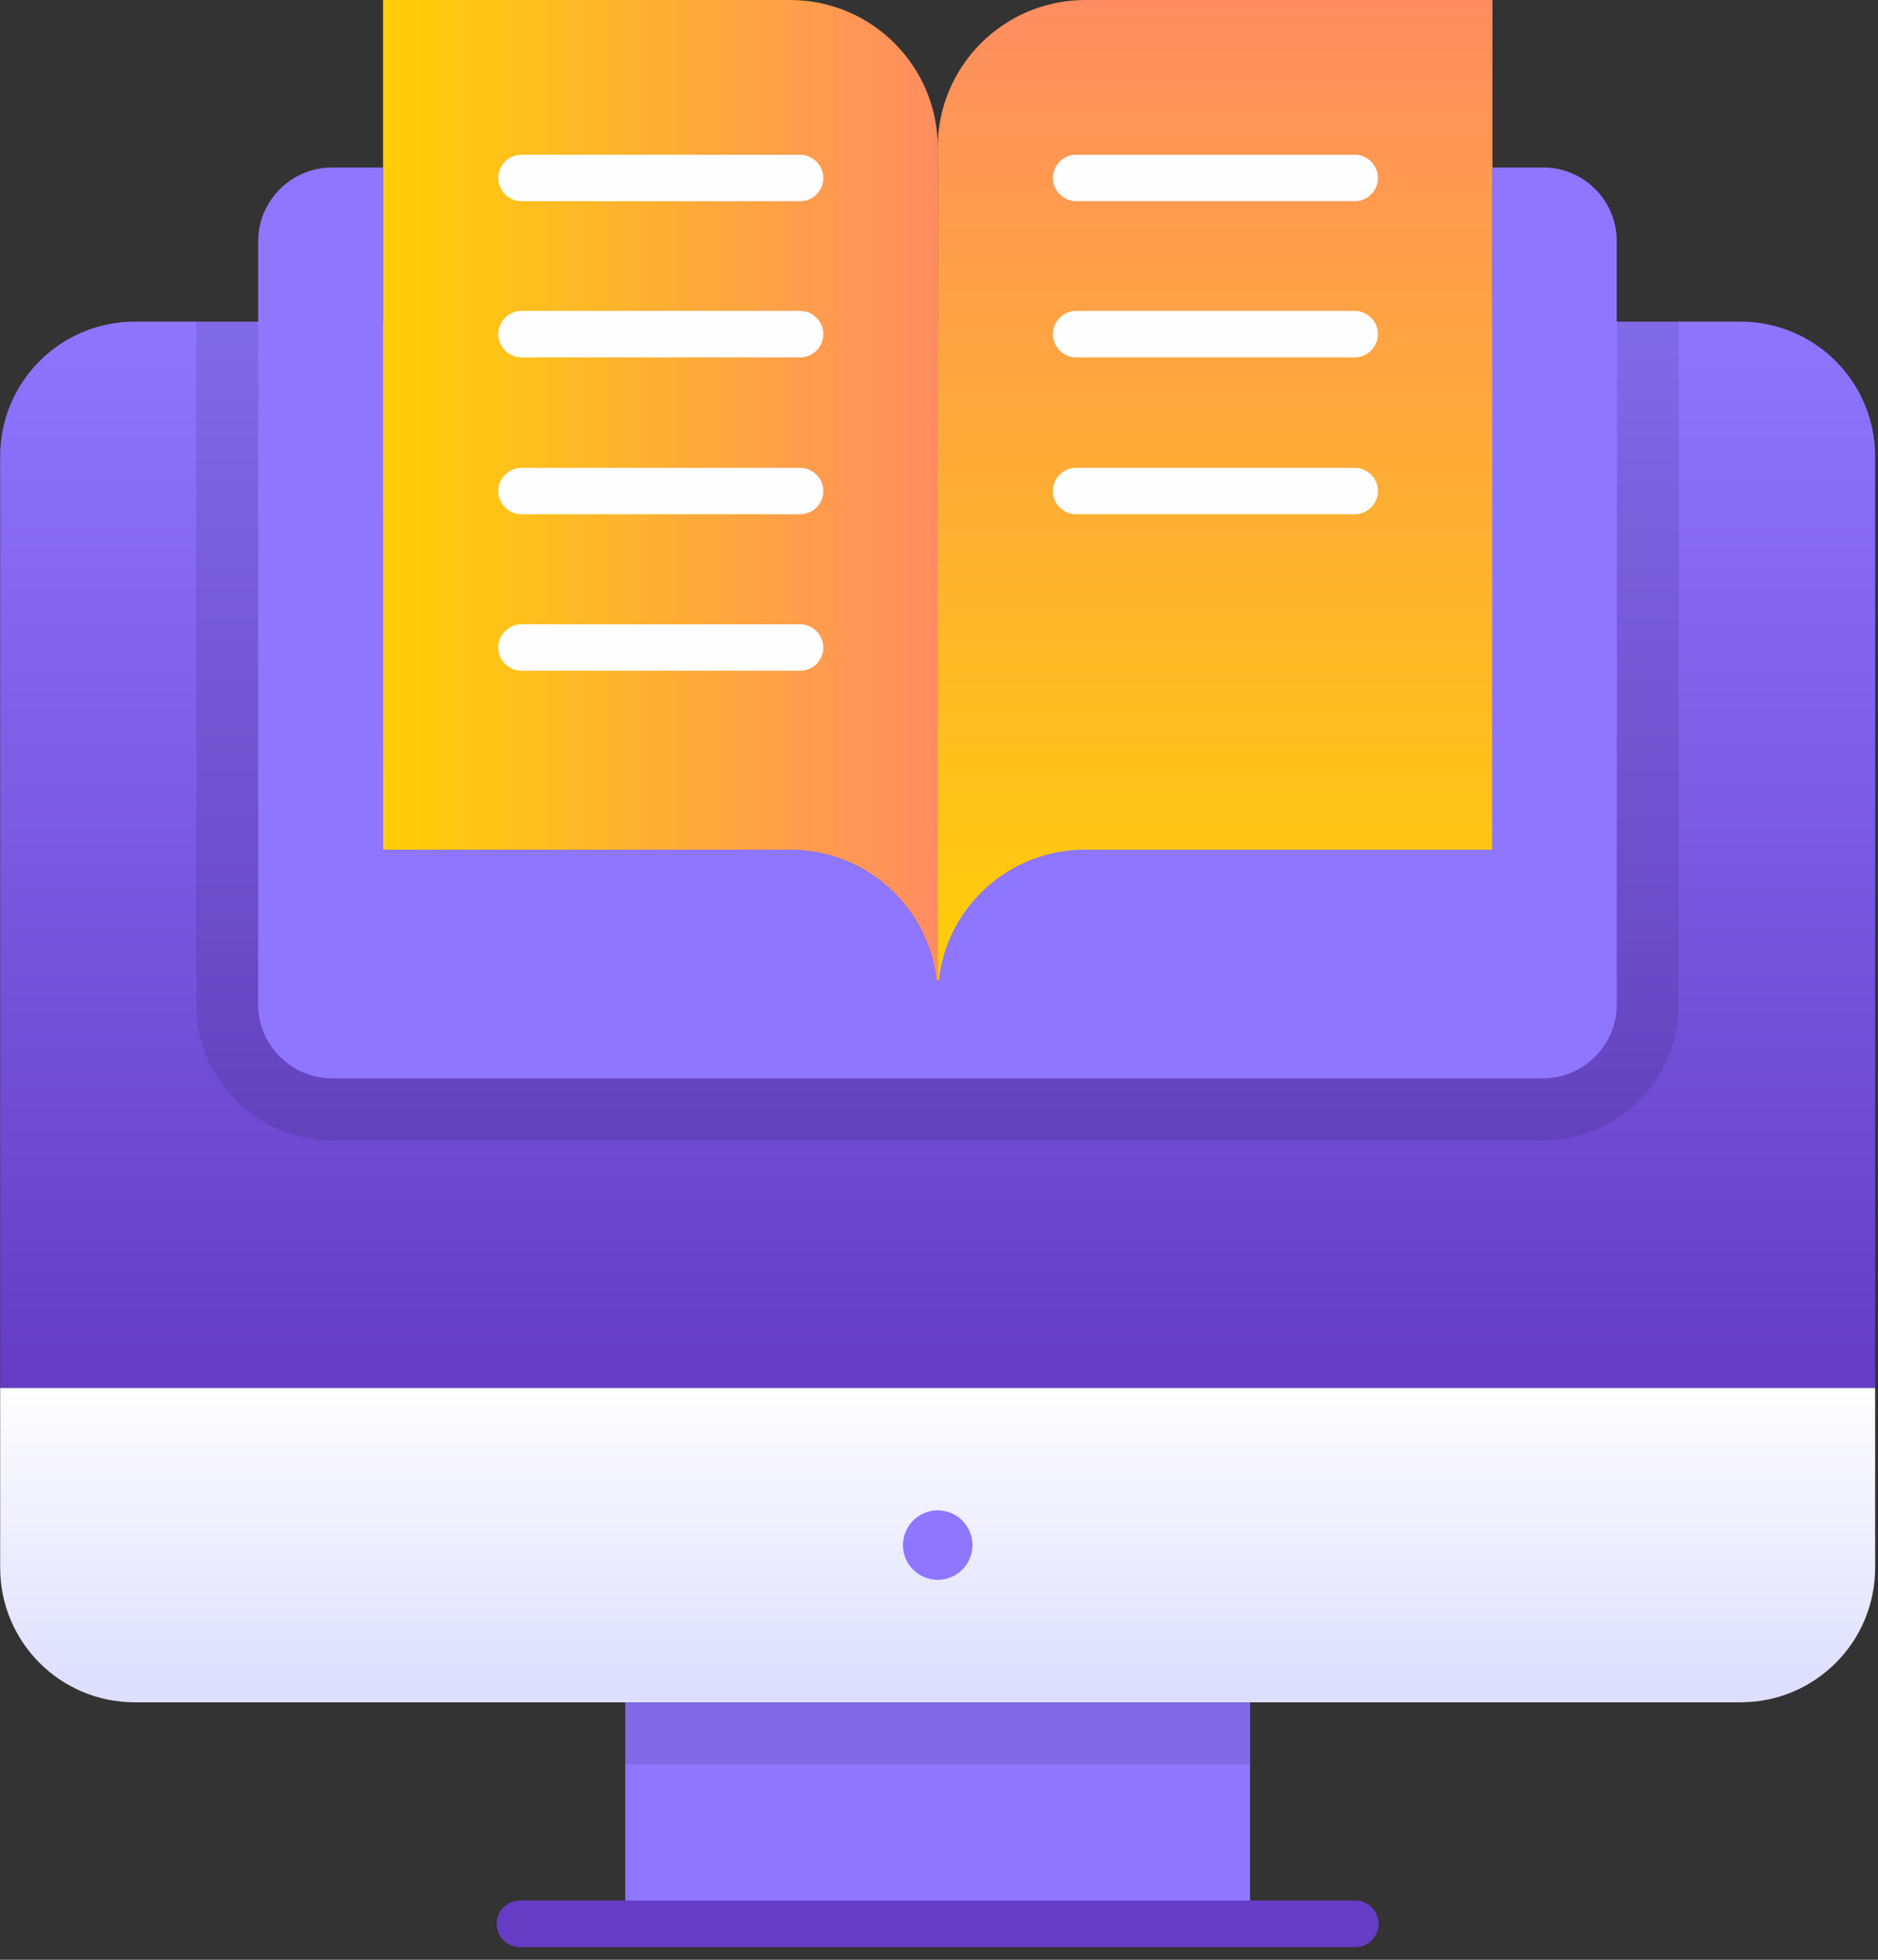
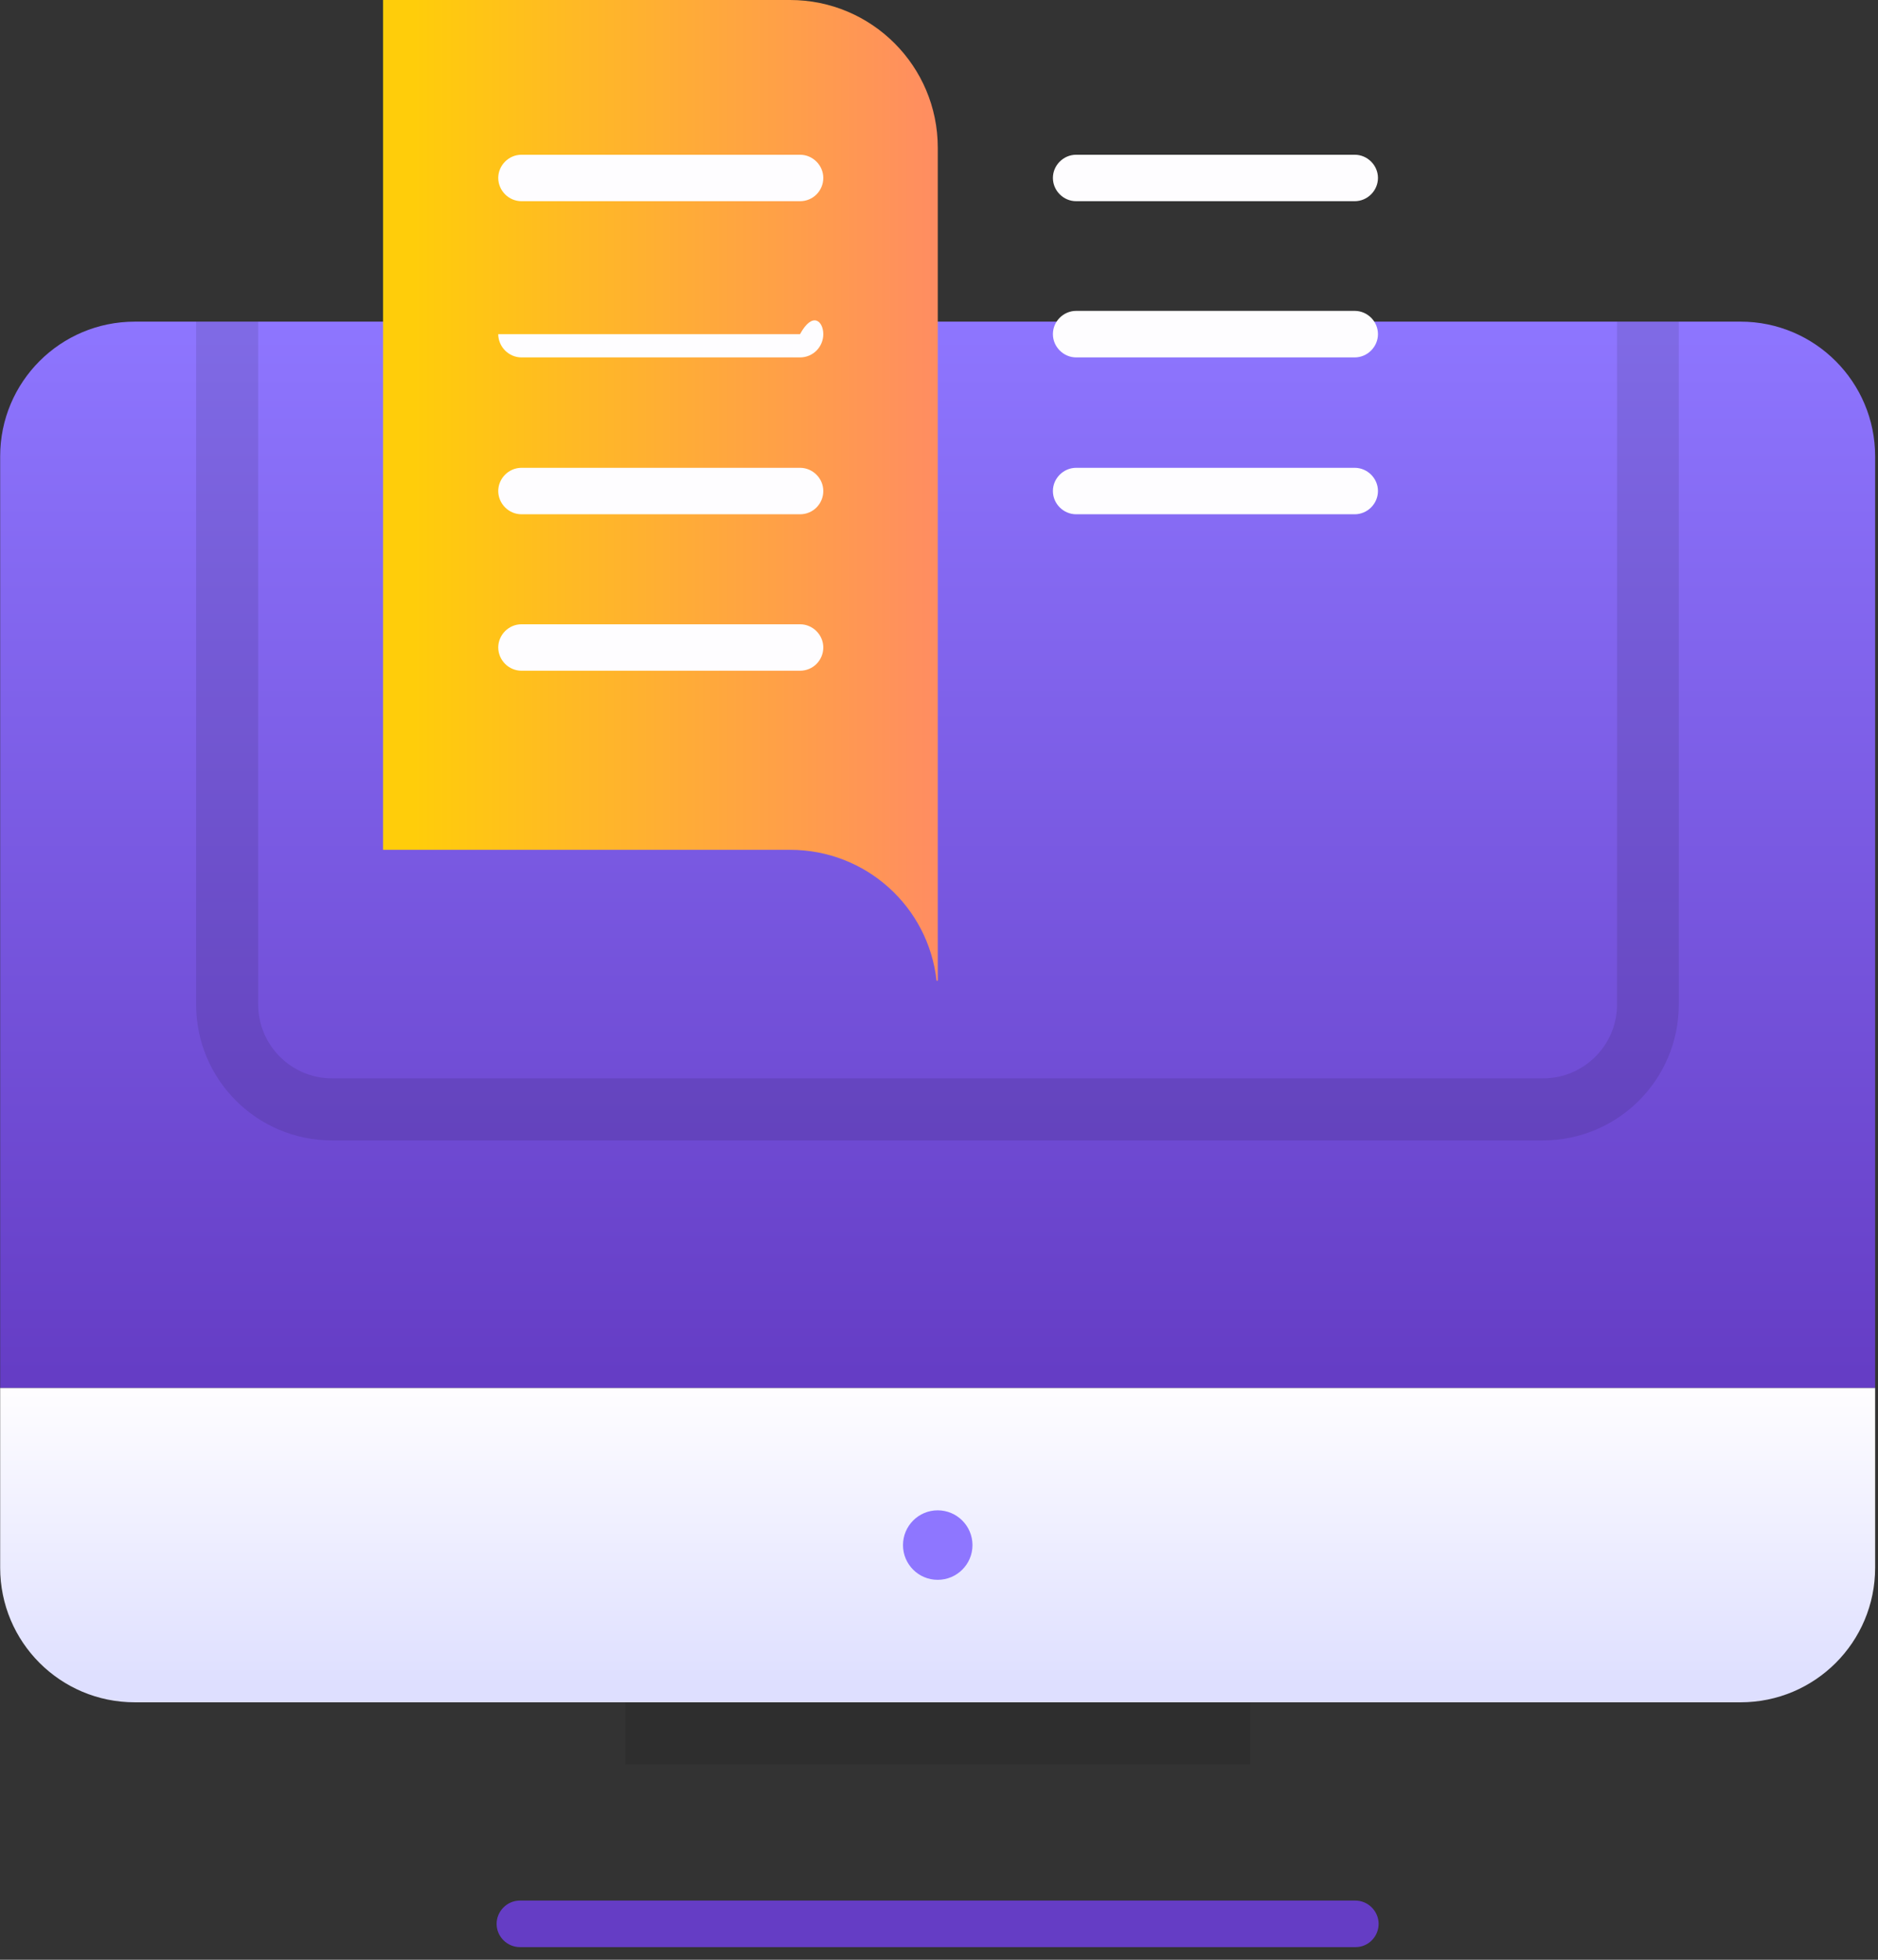
<svg xmlns="http://www.w3.org/2000/svg" width="23" height="24" viewBox="0 0 23 24" fill="none">
  <rect x="0" y="0" width="23" height="24" fill="#333333" stroke="none" />
  <path d="M21.317 3.939H1.651C0.739 3.939 0.002 4.677 0.002 5.588V16.998H22.965V5.588C22.965 4.68 22.228 3.939 21.317 3.939Z" fill="url(#paint0_linear_1445_2881)" />
  <path d="M0.002 16.998V19.198C0.002 20.11 0.739 20.847 1.651 20.847H21.317C22.228 20.847 22.965 20.11 22.965 19.198V16.998H0.002Z" fill="url(#paint1_linear_1445_2881)" />
-   <path d="M7.658 20.848H15.31V23.557H7.658V20.848Z" fill="#8E76FF" />
  <path d="M16.603 23.845H6.367C6.211 23.845 6.082 23.716 6.082 23.56C6.082 23.405 6.211 23.275 6.367 23.275H16.599C16.755 23.275 16.884 23.405 16.884 23.56C16.884 23.716 16.758 23.845 16.603 23.845Z" fill="#653DC5" />
  <path d="M11.484 19.347C11.719 19.347 11.91 19.157 11.91 18.922C11.91 18.687 11.719 18.496 11.484 18.496C11.249 18.496 11.059 18.687 11.059 18.922C11.059 19.157 11.249 19.347 11.484 19.347Z" fill="#8E76FF" />
  <path d="M11.485 1.809V12.01H11.47C11.371 11.106 10.607 10.407 9.676 10.407H4.691V0H9.676C10.675 0 11.485 0.809 11.485 1.809Z" fill="url(#paint2_linear_1445_2881)" />
-   <path d="M11.484 1.809V12.01H11.5C11.598 11.106 12.362 10.407 13.293 10.407H18.278V0H13.293C12.294 0 11.484 0.809 11.484 1.809Z" fill="url(#paint3_linear_1445_2881)" />
-   <path d="M18.899 2.051H18.276V10.406H13.291C12.361 10.406 11.597 11.105 11.498 12.009H11.483H11.468C11.369 11.105 10.605 10.406 9.674 10.406H4.689V2.051H4.066C3.569 2.051 3.162 2.457 3.162 2.955V12.302C3.162 12.799 3.569 13.206 4.066 13.206H18.895C19.393 13.206 19.8 12.799 19.8 12.302V2.955C19.803 2.457 19.397 2.051 18.899 2.051Z" fill="#8E76FF" />
  <path opacity="0.1" d="M19.804 3.939V12.302C19.804 12.8 19.397 13.206 18.899 13.206H4.066C3.569 13.206 3.162 12.8 3.162 12.302V3.939H2.402V12.302C2.402 13.221 3.147 13.966 4.066 13.966H18.895C19.815 13.966 20.56 13.221 20.56 12.302V3.939H19.804Z" fill="black" />
  <path d="M9.798 8.214H6.387C6.231 8.214 6.102 8.085 6.102 7.929C6.102 7.774 6.231 7.645 6.387 7.645H9.798C9.954 7.645 10.083 7.774 10.083 7.929C10.083 8.085 9.958 8.214 9.798 8.214Z" fill="#FEFDFF" />
  <path d="M16.591 2.464H13.18C13.024 2.464 12.895 2.335 12.895 2.179C12.895 2.024 13.024 1.895 13.18 1.895H16.591C16.747 1.895 16.876 2.024 16.876 2.179C16.876 2.335 16.747 2.464 16.591 2.464Z" fill="#FEFDFF" />
  <path d="M16.591 4.377H13.18C13.024 4.377 12.895 4.247 12.895 4.092C12.895 3.936 13.024 3.807 13.18 3.807H16.591C16.747 3.807 16.876 3.936 16.876 4.092C16.876 4.247 16.747 4.377 16.591 4.377Z" fill="#FEFDFF" />
  <path d="M16.591 6.298H13.18C13.024 6.298 12.895 6.169 12.895 6.013C12.895 5.858 13.024 5.729 13.18 5.729H16.591C16.747 5.729 16.876 5.858 16.876 6.013C16.876 6.169 16.747 6.298 16.591 6.298Z" fill="#FEFDFF" />
  <path d="M9.798 2.464H6.387C6.231 2.464 6.102 2.335 6.102 2.179C6.102 2.024 6.231 1.895 6.387 1.895H9.798C9.954 1.895 10.083 2.024 10.083 2.179C10.083 2.335 9.958 2.464 9.798 2.464Z" fill="#FEFDFF" />
-   <path d="M9.798 4.377H6.387C6.231 4.377 6.102 4.247 6.102 4.092C6.102 3.936 6.231 3.807 6.387 3.807H9.798C9.954 3.807 10.083 3.936 10.083 4.092C10.083 4.247 9.958 4.377 9.798 4.377Z" fill="#FEFDFF" />
+   <path d="M9.798 4.377H6.387C6.231 4.377 6.102 4.247 6.102 4.092H9.798C9.954 3.807 10.083 3.936 10.083 4.092C10.083 4.247 9.958 4.377 9.798 4.377Z" fill="#FEFDFF" />
  <path d="M9.798 6.298H6.387C6.231 6.298 6.102 6.169 6.102 6.013C6.102 5.858 6.231 5.729 6.387 5.729H9.798C9.954 5.729 10.083 5.858 10.083 6.013C10.083 6.169 9.958 6.298 9.798 6.298Z" fill="#FEFDFF" />
  <path opacity="0.1" d="M7.658 20.848H15.31V21.608H7.658V20.848Z" fill="black" />
  <defs>
    <linearGradient id="paint0_linear_1445_2881" x1="11.484" y1="3.883" x2="11.484" y2="16.834" gradientUnits="userSpaceOnUse">
      <stop stop-color="#8E76FF" />
      <stop offset="1" stop-color="#653DC5" />
    </linearGradient>
    <linearGradient id="paint1_linear_1445_2881" x1="11.484" y1="17.05" x2="11.484" y2="20.627" gradientUnits="userSpaceOnUse">
      <stop stop-color="#FEFDFF" />
      <stop offset="1" stop-color="#DEDFFF" />
    </linearGradient>
    <linearGradient id="paint2_linear_1445_2881" x1="11.447" y1="6.007" x2="5.072" y2="6.007" gradientUnits="userSpaceOnUse">
      <stop stop-color="#FF8D61" />
      <stop offset="1" stop-color="#FFCD0A" />
    </linearGradient>
    <linearGradient id="paint3_linear_1445_2881" x1="14.881" y1="0.002" x2="14.881" y2="11.755" gradientUnits="userSpaceOnUse">
      <stop stop-color="#FF8D61" />
      <stop offset="1" stop-color="#FFCD0A" />
    </linearGradient>
  </defs>
</svg>